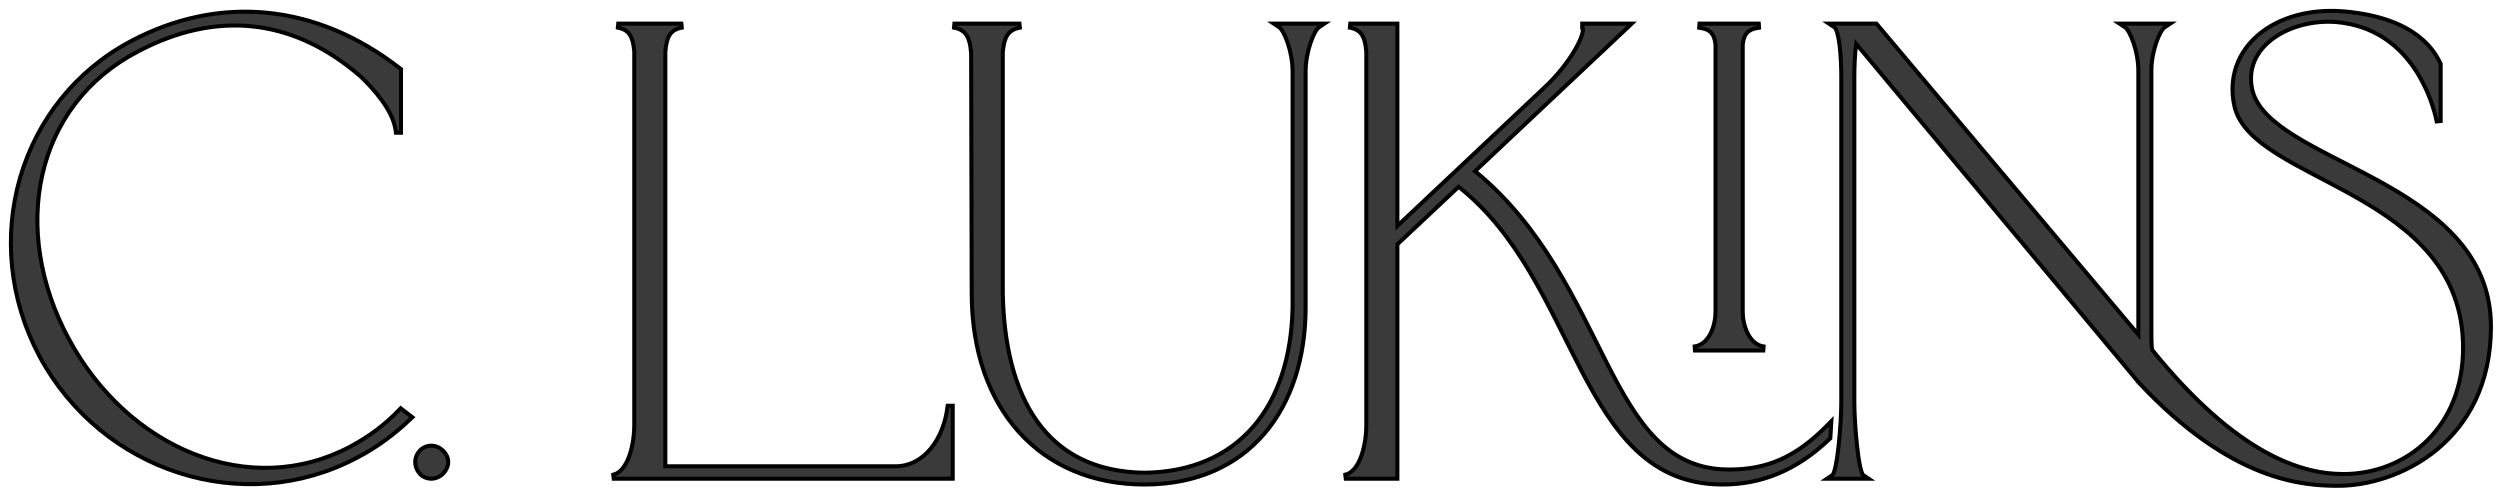
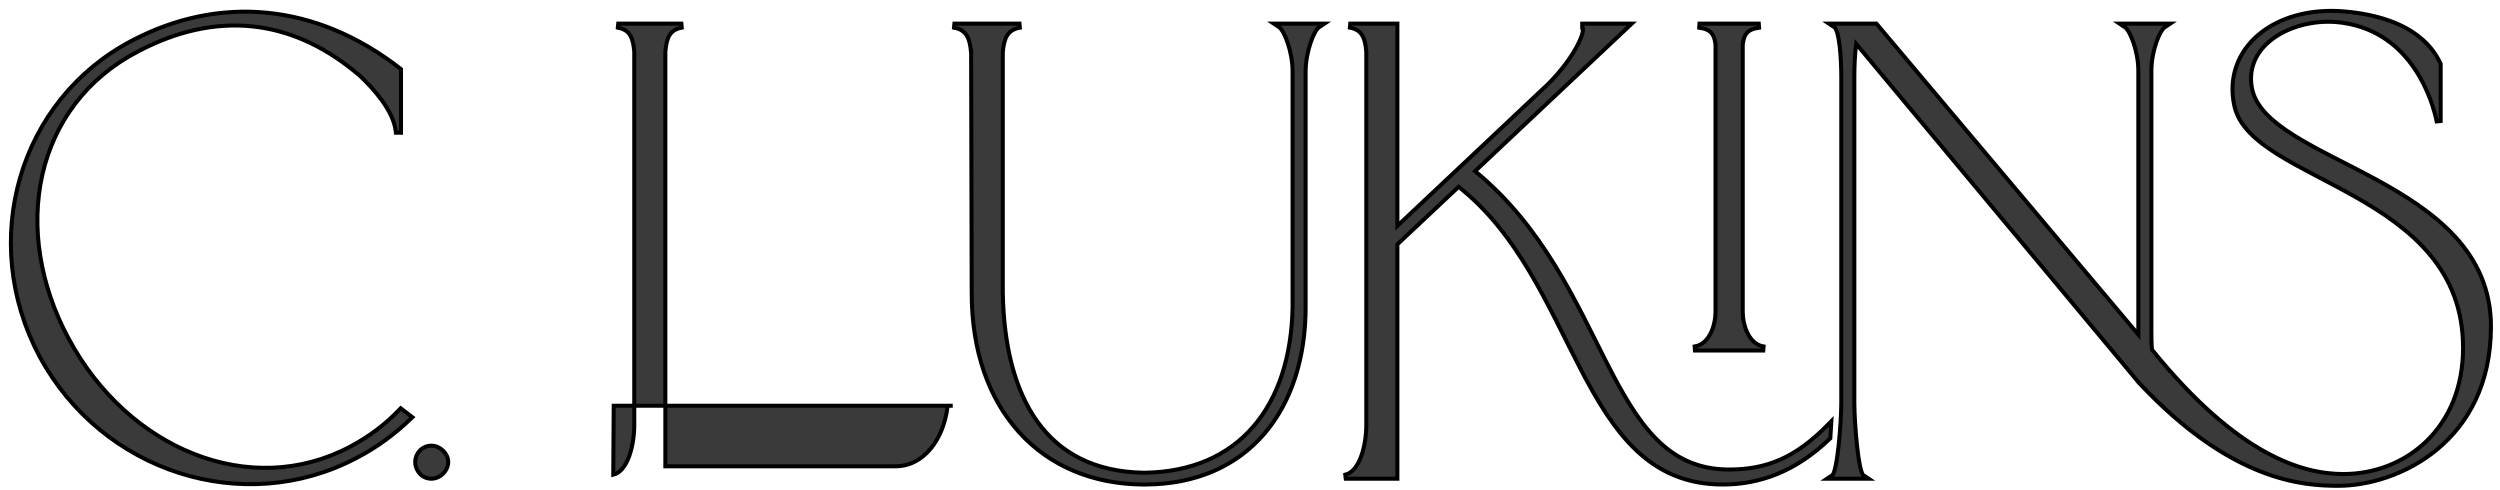
<svg xmlns="http://www.w3.org/2000/svg" fill="none" height="100%" overflow="visible" preserveAspectRatio="none" style="display: block;" viewBox="0 0 194 38" width="100%">
-   <path d="M79.11 1.835L79.14 2.145C78.649 2.238 78.353 2.443 78.161 2.744C77.963 3.055 77.866 3.486 77.816 4.055V22.738C77.891 26.747 78.714 30.211 80.476 32.682C82.231 35.143 84.931 36.634 88.81 36.685C92.471 36.635 95.301 35.35 97.236 33.126C99.174 30.899 100.23 27.715 100.305 23.842V5.542C100.305 4.787 100.145 3.991 99.931 3.348C99.823 3.026 99.704 2.746 99.585 2.53C99.463 2.309 99.353 2.174 99.273 2.121L98.845 1.835H102.776L102.348 2.121C102.268 2.174 102.158 2.309 102.036 2.53C101.918 2.746 101.798 3.026 101.69 3.348C101.476 3.991 101.316 4.787 101.316 5.542V23.842C101.316 27.769 100.221 31.209 98.103 33.669C95.983 36.132 92.851 37.598 88.811 37.598C84.796 37.598 81.44 36.145 79.089 33.553C76.739 30.962 75.404 27.247 75.404 22.742L75.359 4.054L75.355 4.055C75.305 3.486 75.207 3.055 75.01 2.744C74.818 2.443 74.522 2.238 74.031 2.145L74.061 1.835H79.11ZM108.437 1.835V17.529L120.073 6.578C121.186 5.49 122 4.329 122.447 3.446C122.672 3.002 122.799 2.639 122.831 2.396C122.847 2.273 122.835 2.201 122.82 2.169C122.814 2.156 122.809 2.153 122.809 2.152C122.807 2.151 122.8 2.147 122.78 2.147V1.835H126.624L126.338 2.105L114.466 13.283C119.753 17.622 122.271 23.423 124.663 28.114C125.873 30.487 127.046 32.568 128.523 34.058C129.993 35.54 131.764 36.435 134.181 36.435C135.613 36.435 136.891 36.214 138.124 35.674C139.358 35.134 140.554 34.272 141.819 32.982L142.111 32.685L142.086 33.101L142.036 33.951L142.033 34.012L141.988 34.054C139.36 36.581 136.573 37.598 133.681 37.598C128.006 37.598 125.229 33.575 122.692 28.714C121.418 26.273 120.206 23.623 118.71 21.11C117.239 18.639 115.502 16.319 113.188 14.497L108.437 18.96V37.148H104.431L104.394 36.84C104.938 36.709 105.35 36.164 105.627 35.406C105.9 34.658 106.024 33.752 106.024 32.991V4.006L105.979 3.619C105.926 3.256 105.843 2.964 105.703 2.735C105.524 2.442 105.24 2.238 104.751 2.145L104.78 1.835H108.437ZM33.475 34.585C33.822 34.585 34.147 34.743 34.384 34.973C34.62 35.202 34.781 35.516 34.781 35.842C34.781 36.528 34.161 37.148 33.475 37.148C32.725 37.147 32.219 36.514 32.219 35.842C32.219 35.215 32.73 34.585 33.475 34.585ZM52.875 1.835L52.904 2.145C52.415 2.238 52.132 2.442 51.952 2.735C51.766 3.04 51.681 3.459 51.631 4.006V36.185H69.475C70.619 36.185 71.552 35.639 72.241 34.793C72.932 33.945 73.373 32.799 73.519 31.622L73.537 31.485H73.932V37.148H47.625L47.589 36.84C48.133 36.709 48.545 36.163 48.822 35.406C49.096 34.658 49.219 33.752 49.219 32.991V3.994C49.169 3.453 49.082 3.038 48.898 2.735C48.718 2.442 48.435 2.238 47.945 2.145L47.975 1.835H52.875ZM136.48 1.835L136.503 2.146C136 2.218 135.716 2.37 135.544 2.573C135.369 2.78 135.286 3.065 135.236 3.454V24.191C135.236 24.721 135.358 25.359 135.626 25.883C135.894 26.406 136.297 26.798 136.855 26.888L136.83 27.198H131.53L131.506 26.888C132.065 26.798 132.468 26.406 132.735 25.883C133.003 25.359 133.124 24.721 133.124 24.191V3.454C133.075 3.065 132.992 2.78 132.817 2.573C132.645 2.37 132.362 2.218 131.858 2.146L131.881 1.835H136.48ZM31.117 10.298H30.722L30.705 10.16C30.61 9.373 30.19 8.562 29.652 7.814C29.119 7.072 28.479 6.406 27.959 5.91L27.454 5.489C24.926 3.449 22.277 2.325 19.569 2.047C16.68 1.751 13.711 2.416 10.733 3.979L10.732 3.98C2.63 8.18 0.778 17.874 5.348 26.317H5.349C9.92 34.813 19.384 38.802 27.188 34.653C28.673 33.861 29.91 32.921 30.998 31.783L31.095 31.682L31.206 31.768L31.855 32.268L32 32.379L31.869 32.504C30.66 33.663 29.248 34.722 27.683 35.53L27.682 35.529C18.902 40.17 7.912 36.637 3.073 27.666L3.072 27.665C-1.716 18.693 1.457 7.746 10.238 3.153C16.944 -0.376 24.46 0.182 31.057 5.318L31.117 5.365V10.298ZM189.396 9.392L189.087 9.422C188.939 8.683 188.47 6.931 187.337 5.28C186.241 3.684 184.528 2.186 181.881 1.782L181.621 1.747C179.88 1.526 177.992 1.932 176.626 2.828C175.265 3.722 174.433 5.09 174.744 6.813L174.805 7.078C175.163 8.387 176.36 9.471 178.036 10.521C179.822 11.639 182.088 12.68 184.353 13.91C188.852 16.354 193.297 19.519 193.297 25.342C193.297 29.814 191.501 32.908 189.115 34.881C186.735 36.85 183.774 37.698 181.44 37.698C180.106 37.698 178.034 37.622 175.396 36.581C172.758 35.54 169.565 33.538 165.977 29.698L165.971 29.692L166.091 29.592L165.971 29.691L144.04 3.404C143.934 4.168 143.896 5.169 143.896 5.991V31.241C143.896 32.01 143.972 33.367 144.103 34.568C144.168 35.169 144.246 35.728 144.336 36.152C144.381 36.365 144.428 36.54 144.476 36.668C144.499 36.732 144.522 36.781 144.542 36.815C144.552 36.832 144.562 36.845 144.568 36.852C144.573 36.858 144.576 36.861 144.577 36.861L145.007 37.148H141.774L142.204 36.861C142.205 36.86 142.208 36.858 142.213 36.852C142.22 36.845 142.228 36.832 142.238 36.815C142.259 36.781 142.282 36.732 142.306 36.668C142.353 36.54 142.399 36.365 142.444 36.152C142.534 35.728 142.613 35.169 142.679 34.568C142.809 33.367 142.884 32.01 142.884 31.241V5.991C142.884 5.22 142.847 4.302 142.754 3.542C142.707 3.161 142.648 2.825 142.574 2.568C142.537 2.44 142.498 2.336 142.457 2.258C142.415 2.178 142.378 2.138 142.354 2.122L141.925 1.835H145.613L145.66 1.891L165.935 25.964V5.491C165.935 4.736 165.776 3.954 165.562 3.323C165.454 3.008 165.334 2.734 165.216 2.523C165.095 2.308 164.985 2.176 164.904 2.122L164.475 1.835H168.406L167.978 2.122C167.897 2.176 167.787 2.307 167.665 2.523C167.547 2.734 167.426 3.008 167.319 3.323C167.105 3.954 166.947 4.736 166.947 5.491V25.592C166.947 26.078 166.947 26.605 166.992 27.131C173.707 35.422 178.756 36.785 181.841 36.785C186.708 36.785 191.135 33.201 191.135 26.991C191.135 20.932 187.092 17.735 182.826 15.309C181.76 14.702 180.684 14.147 179.655 13.606C178.628 13.067 177.647 12.541 176.779 12C175.052 10.922 173.728 9.755 173.388 8.226V8.225C172.9 5.991 173.673 4.033 175.252 2.697C176.827 1.365 179.196 0.658 181.903 0.886H181.904C184.804 1.138 186.584 1.959 187.687 2.818C188.79 3.678 189.203 4.567 189.38 4.922L189.396 4.955V9.392Z" fill="#3A3A3A" id="Vector" stroke="black" stroke-width="0.313" />
+   <path d="M79.11 1.835L79.14 2.145C78.649 2.238 78.353 2.443 78.161 2.744C77.963 3.055 77.866 3.486 77.816 4.055V22.738C77.891 26.747 78.714 30.211 80.476 32.682C82.231 35.143 84.931 36.634 88.81 36.685C92.471 36.635 95.301 35.35 97.236 33.126C99.174 30.899 100.23 27.715 100.305 23.842V5.542C100.305 4.787 100.145 3.991 99.931 3.348C99.823 3.026 99.704 2.746 99.585 2.53C99.463 2.309 99.353 2.174 99.273 2.121L98.845 1.835H102.776L102.348 2.121C102.268 2.174 102.158 2.309 102.036 2.53C101.918 2.746 101.798 3.026 101.69 3.348C101.476 3.991 101.316 4.787 101.316 5.542V23.842C101.316 27.769 100.221 31.209 98.103 33.669C95.983 36.132 92.851 37.598 88.811 37.598C84.796 37.598 81.44 36.145 79.089 33.553C76.739 30.962 75.404 27.247 75.404 22.742L75.359 4.054L75.355 4.055C75.305 3.486 75.207 3.055 75.01 2.744C74.818 2.443 74.522 2.238 74.031 2.145L74.061 1.835H79.11ZM108.437 1.835V17.529L120.073 6.578C121.186 5.49 122 4.329 122.447 3.446C122.672 3.002 122.799 2.639 122.831 2.396C122.847 2.273 122.835 2.201 122.82 2.169C122.814 2.156 122.809 2.153 122.809 2.152C122.807 2.151 122.8 2.147 122.78 2.147V1.835H126.624L126.338 2.105L114.466 13.283C119.753 17.622 122.271 23.423 124.663 28.114C125.873 30.487 127.046 32.568 128.523 34.058C129.993 35.54 131.764 36.435 134.181 36.435C135.613 36.435 136.891 36.214 138.124 35.674C139.358 35.134 140.554 34.272 141.819 32.982L142.111 32.685L142.086 33.101L142.036 33.951L142.033 34.012L141.988 34.054C139.36 36.581 136.573 37.598 133.681 37.598C128.006 37.598 125.229 33.575 122.692 28.714C121.418 26.273 120.206 23.623 118.71 21.11C117.239 18.639 115.502 16.319 113.188 14.497L108.437 18.96V37.148H104.431L104.394 36.84C104.938 36.709 105.35 36.164 105.627 35.406C105.9 34.658 106.024 33.752 106.024 32.991V4.006L105.979 3.619C105.926 3.256 105.843 2.964 105.703 2.735C105.524 2.442 105.24 2.238 104.751 2.145L104.78 1.835H108.437ZM33.475 34.585C33.822 34.585 34.147 34.743 34.384 34.973C34.62 35.202 34.781 35.516 34.781 35.842C34.781 36.528 34.161 37.148 33.475 37.148C32.725 37.147 32.219 36.514 32.219 35.842C32.219 35.215 32.73 34.585 33.475 34.585ZM52.875 1.835L52.904 2.145C52.415 2.238 52.132 2.442 51.952 2.735C51.766 3.04 51.681 3.459 51.631 4.006V36.185H69.475C70.619 36.185 71.552 35.639 72.241 34.793C72.932 33.945 73.373 32.799 73.519 31.622L73.537 31.485H73.932H47.625L47.589 36.84C48.133 36.709 48.545 36.163 48.822 35.406C49.096 34.658 49.219 33.752 49.219 32.991V3.994C49.169 3.453 49.082 3.038 48.898 2.735C48.718 2.442 48.435 2.238 47.945 2.145L47.975 1.835H52.875ZM136.48 1.835L136.503 2.146C136 2.218 135.716 2.37 135.544 2.573C135.369 2.78 135.286 3.065 135.236 3.454V24.191C135.236 24.721 135.358 25.359 135.626 25.883C135.894 26.406 136.297 26.798 136.855 26.888L136.83 27.198H131.53L131.506 26.888C132.065 26.798 132.468 26.406 132.735 25.883C133.003 25.359 133.124 24.721 133.124 24.191V3.454C133.075 3.065 132.992 2.78 132.817 2.573C132.645 2.37 132.362 2.218 131.858 2.146L131.881 1.835H136.48ZM31.117 10.298H30.722L30.705 10.16C30.61 9.373 30.19 8.562 29.652 7.814C29.119 7.072 28.479 6.406 27.959 5.91L27.454 5.489C24.926 3.449 22.277 2.325 19.569 2.047C16.68 1.751 13.711 2.416 10.733 3.979L10.732 3.98C2.63 8.18 0.778 17.874 5.348 26.317H5.349C9.92 34.813 19.384 38.802 27.188 34.653C28.673 33.861 29.91 32.921 30.998 31.783L31.095 31.682L31.206 31.768L31.855 32.268L32 32.379L31.869 32.504C30.66 33.663 29.248 34.722 27.683 35.53L27.682 35.529C18.902 40.17 7.912 36.637 3.073 27.666L3.072 27.665C-1.716 18.693 1.457 7.746 10.238 3.153C16.944 -0.376 24.46 0.182 31.057 5.318L31.117 5.365V10.298ZM189.396 9.392L189.087 9.422C188.939 8.683 188.47 6.931 187.337 5.28C186.241 3.684 184.528 2.186 181.881 1.782L181.621 1.747C179.88 1.526 177.992 1.932 176.626 2.828C175.265 3.722 174.433 5.09 174.744 6.813L174.805 7.078C175.163 8.387 176.36 9.471 178.036 10.521C179.822 11.639 182.088 12.68 184.353 13.91C188.852 16.354 193.297 19.519 193.297 25.342C193.297 29.814 191.501 32.908 189.115 34.881C186.735 36.85 183.774 37.698 181.44 37.698C180.106 37.698 178.034 37.622 175.396 36.581C172.758 35.54 169.565 33.538 165.977 29.698L165.971 29.692L166.091 29.592L165.971 29.691L144.04 3.404C143.934 4.168 143.896 5.169 143.896 5.991V31.241C143.896 32.01 143.972 33.367 144.103 34.568C144.168 35.169 144.246 35.728 144.336 36.152C144.381 36.365 144.428 36.54 144.476 36.668C144.499 36.732 144.522 36.781 144.542 36.815C144.552 36.832 144.562 36.845 144.568 36.852C144.573 36.858 144.576 36.861 144.577 36.861L145.007 37.148H141.774L142.204 36.861C142.205 36.86 142.208 36.858 142.213 36.852C142.22 36.845 142.228 36.832 142.238 36.815C142.259 36.781 142.282 36.732 142.306 36.668C142.353 36.54 142.399 36.365 142.444 36.152C142.534 35.728 142.613 35.169 142.679 34.568C142.809 33.367 142.884 32.01 142.884 31.241V5.991C142.884 5.22 142.847 4.302 142.754 3.542C142.707 3.161 142.648 2.825 142.574 2.568C142.537 2.44 142.498 2.336 142.457 2.258C142.415 2.178 142.378 2.138 142.354 2.122L141.925 1.835H145.613L145.66 1.891L165.935 25.964V5.491C165.935 4.736 165.776 3.954 165.562 3.323C165.454 3.008 165.334 2.734 165.216 2.523C165.095 2.308 164.985 2.176 164.904 2.122L164.475 1.835H168.406L167.978 2.122C167.897 2.176 167.787 2.307 167.665 2.523C167.547 2.734 167.426 3.008 167.319 3.323C167.105 3.954 166.947 4.736 166.947 5.491V25.592C166.947 26.078 166.947 26.605 166.992 27.131C173.707 35.422 178.756 36.785 181.841 36.785C186.708 36.785 191.135 33.201 191.135 26.991C191.135 20.932 187.092 17.735 182.826 15.309C181.76 14.702 180.684 14.147 179.655 13.606C178.628 13.067 177.647 12.541 176.779 12C175.052 10.922 173.728 9.755 173.388 8.226V8.225C172.9 5.991 173.673 4.033 175.252 2.697C176.827 1.365 179.196 0.658 181.903 0.886H181.904C184.804 1.138 186.584 1.959 187.687 2.818C188.79 3.678 189.203 4.567 189.38 4.922L189.396 4.955V9.392Z" fill="#3A3A3A" id="Vector" stroke="black" stroke-width="0.313" />
</svg>